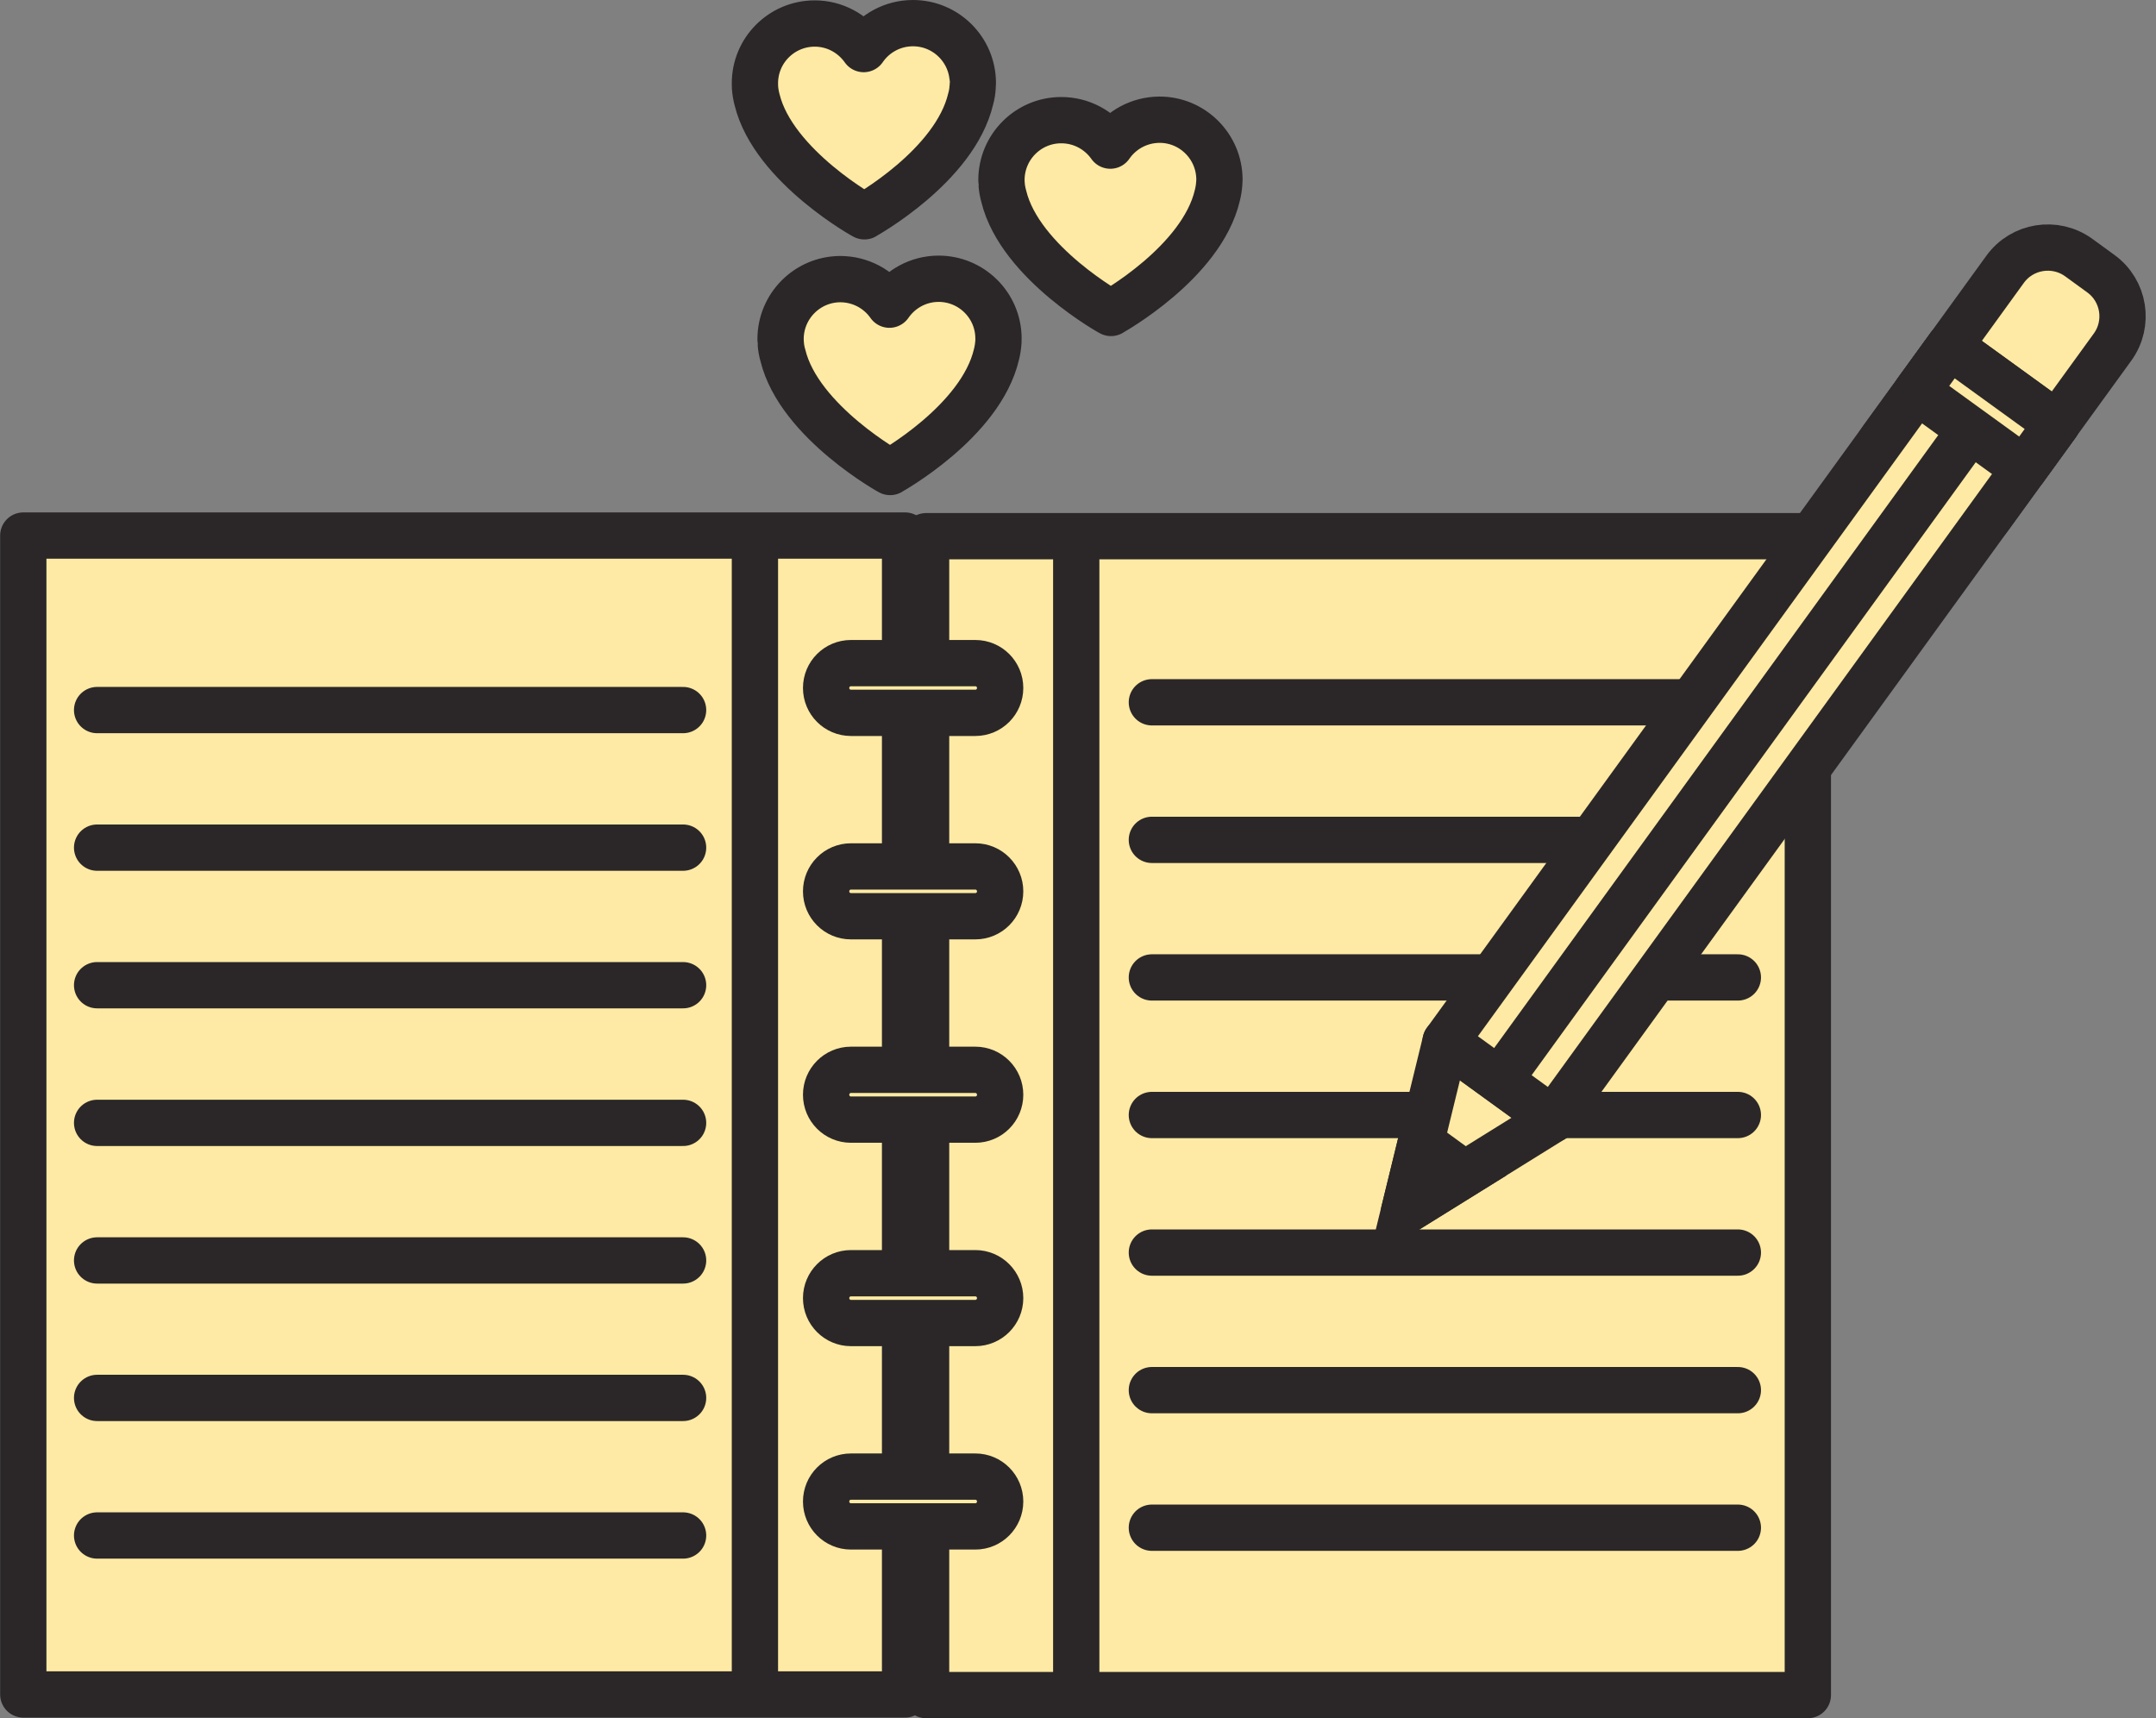
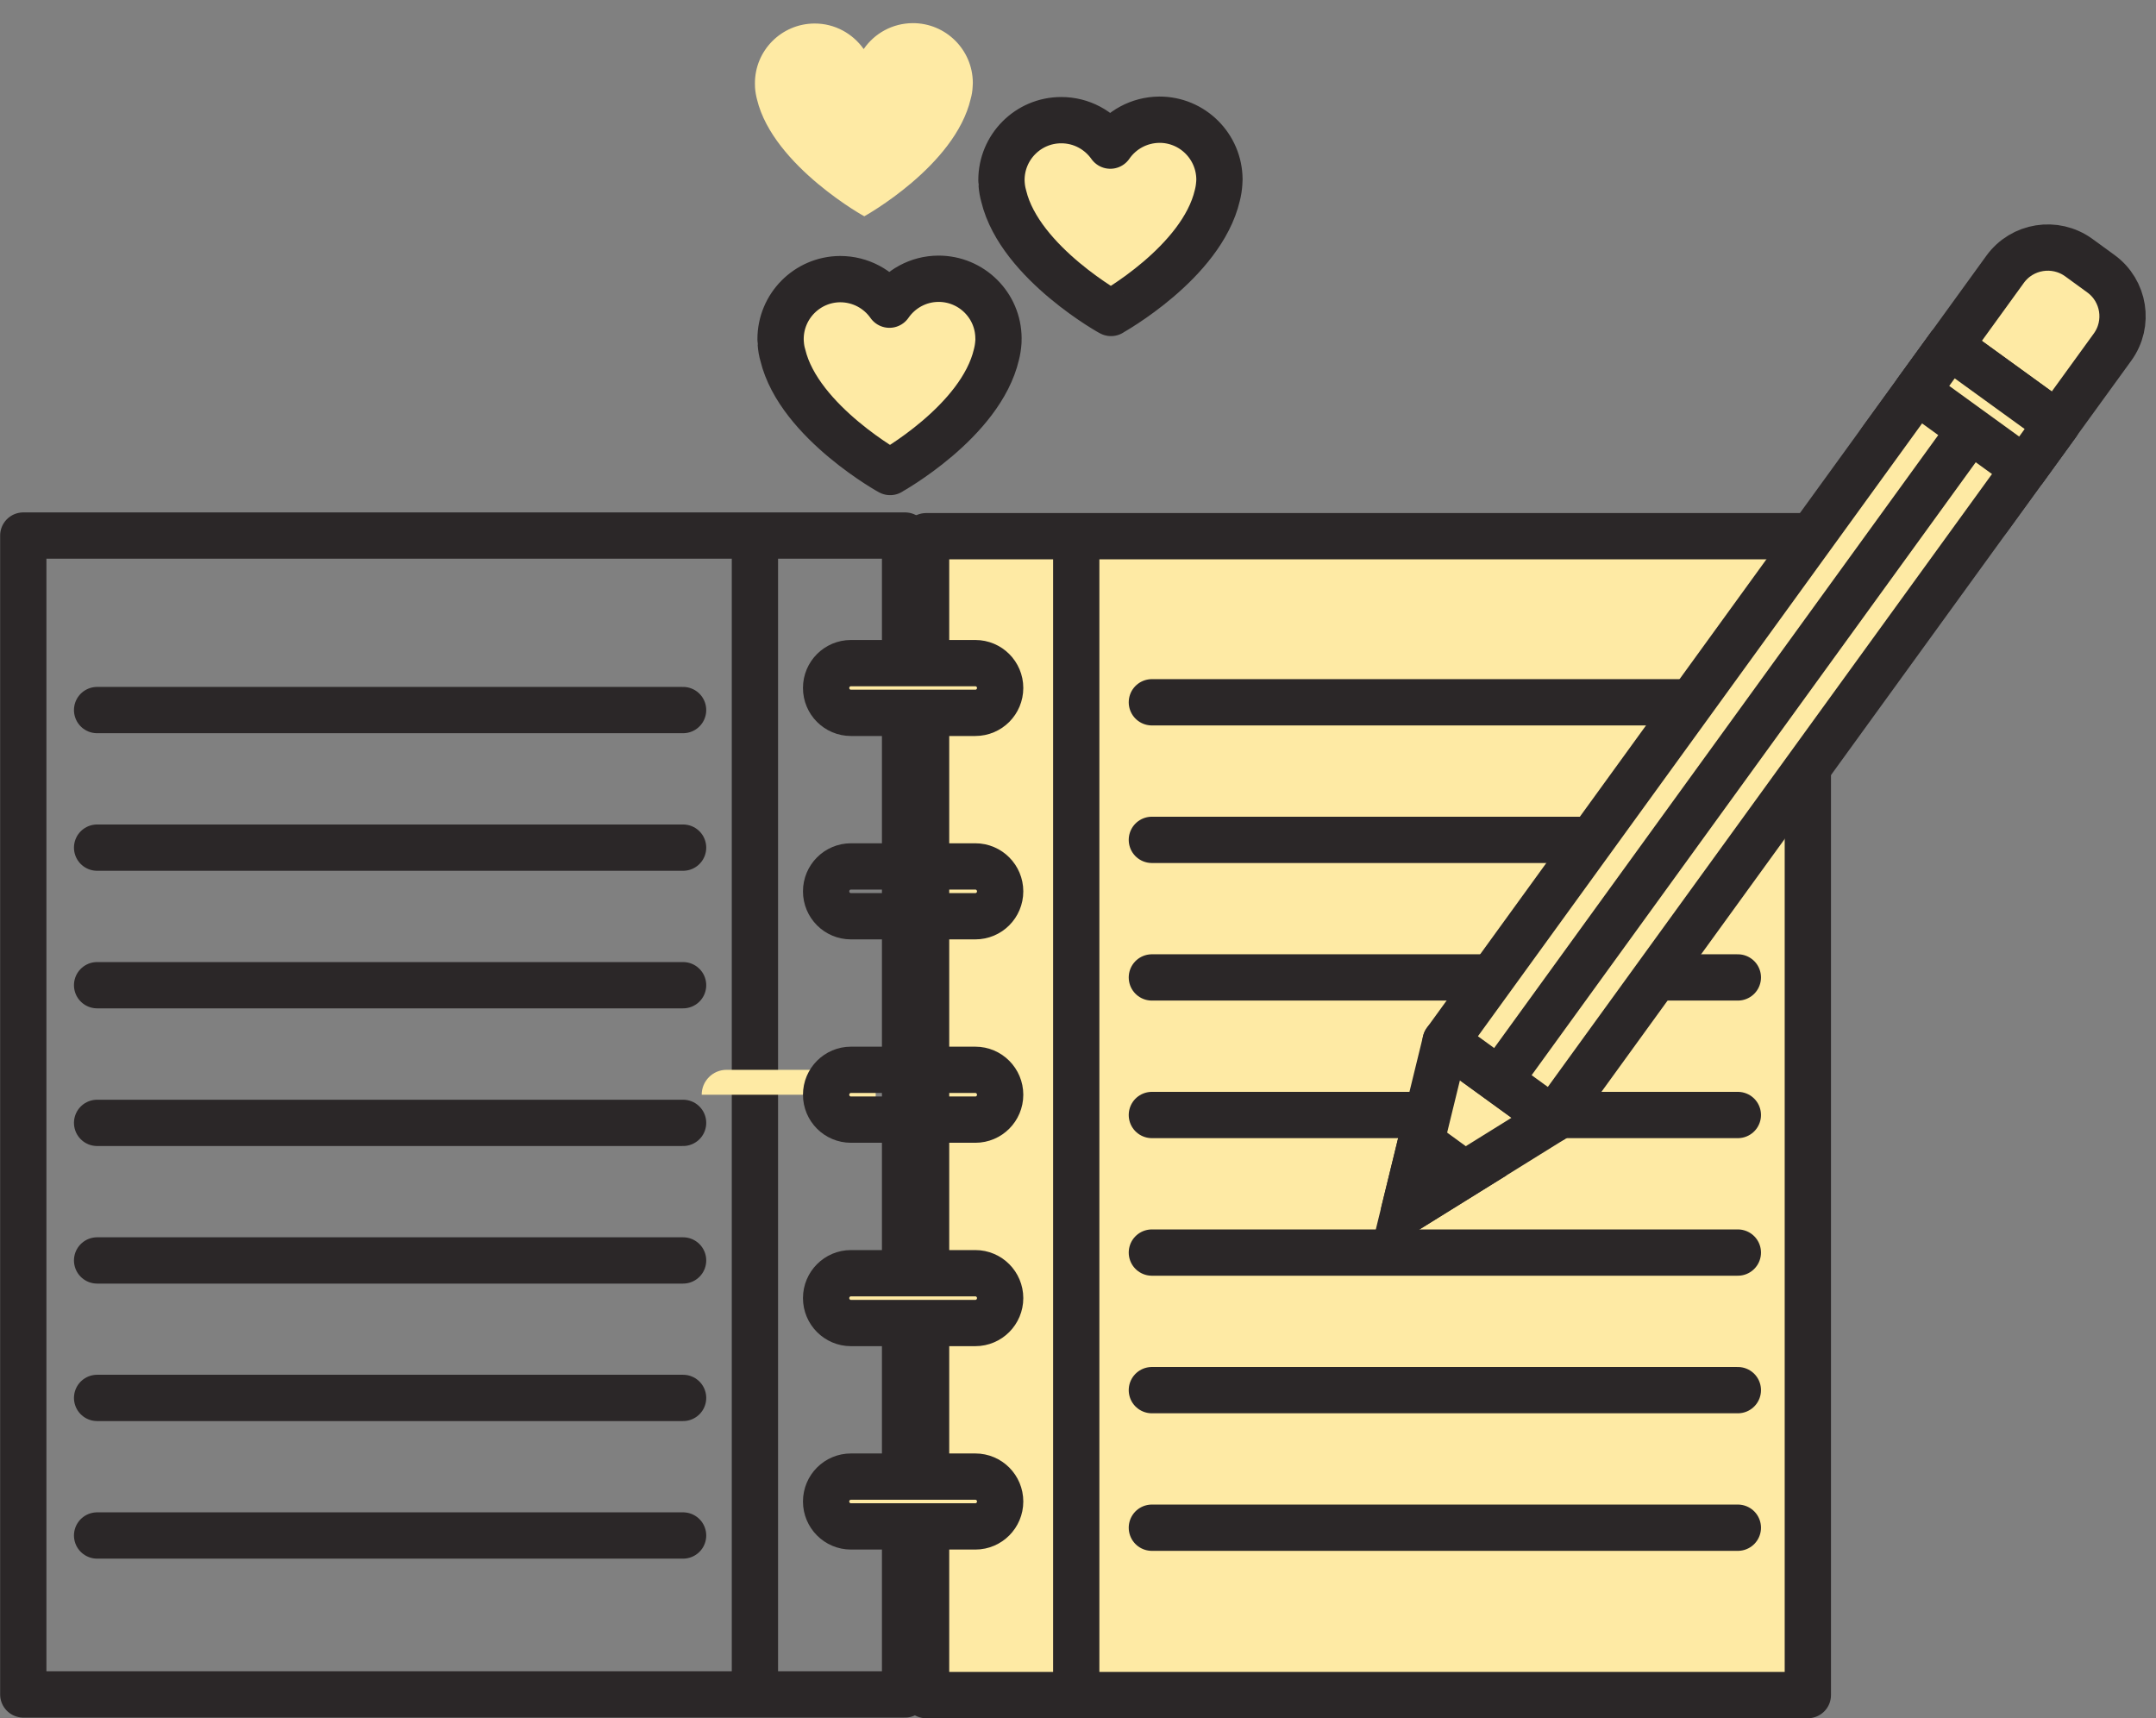
<svg xmlns="http://www.w3.org/2000/svg" fill="#000000" height="185.6" preserveAspectRatio="xMidYMid meet" version="1.1" viewBox="96.7 119.8 232.9 185.6" width="232.9" zoomAndPan="magnify">
  <rect x="96.7" y="119.8" width="232.9" height="185.6" fill="#808080" stroke="none" />
  <g id="surface1">
    <g id="change1_1">
-       <path d="m99.215 302.83h95.255v-125.18h-95.255v125.18" fill="#feeaa4" />
-     </g>
+       </g>
    <path d="m992.15 1223.7h952.55v1251.8h-952.55z" fill="none" stroke="#2b2728" stroke-linejoin="round" stroke-miterlimit="10" stroke-width="50" transform="matrix(.1 0 0 -.1 0 425.2)" />
    <path d="m1782.5 2475.5v-1251.8" fill="none" stroke="#2b2728" stroke-linejoin="round" stroke-miterlimit="10" stroke-width="50" transform="matrix(.1 0 0 -.1 0 425.2)" />
    <g id="change1_2">
      <path d="m291.99 302.9h-95.25v-125.18h95.25v125.18" fill="#feeaa4" />
    </g>
    <path d="m2919.9 1223h-952.5v1251.8h952.5z" fill="none" stroke="#2b2728" stroke-linejoin="round" stroke-miterlimit="10" stroke-width="50" transform="matrix(.1 0 0 -.1 0 425.2)" />
    <g id="change1_3">
      <path d="m185.94 194.11c0 1.49 1.2 2.69 2.68 2.69h13.44c1.48 0 2.68-1.2 2.68-2.69 0-1.48-1.2-2.68-2.68-2.68h-13.44c-1.48 0-2.68 1.2-2.68 2.68" fill="#feeaa4" />
    </g>
    <path d="m1859.4 2310.9c0-14.9 12-26.9 26.8-26.9h134.4c14.8 0 26.8 12 26.8 26.9 0 14.8-12 26.8-26.8 26.8h-134.4c-14.8 0-26.8-12-26.8-26.8z" fill="none" stroke="#2b2728" stroke-linejoin="round" stroke-miterlimit="10" stroke-width="50" transform="matrix(.1 0 0 -.1 0 425.2)" />
    <g id="change1_4">
-       <path d="m185.94 216.08c0 1.49 1.2 2.69 2.68 2.69h13.44c1.48 0 2.68-1.2 2.68-2.69 0-1.48-1.2-2.69-2.68-2.69h-13.44c-1.48 0-2.68 1.21-2.68 2.69" fill="#feeaa4" />
-     </g>
+       </g>
    <path d="m1859.4 2091.2c0-14.9 12-26.9 26.8-26.9h134.4c14.8 0 26.8 12 26.8 26.9 0 14.8-12 26.9-26.8 26.9h-134.4c-14.8 0-26.8-12.1-26.8-26.9z" fill="none" stroke="#2b2728" stroke-linejoin="round" stroke-miterlimit="10" stroke-width="50" transform="matrix(.1 0 0 -.1 0 425.2)" />
    <g id="change1_5">
-       <path d="m185.94 238.05c0 1.49 1.2 2.69 2.68 2.69h13.44c1.48 0 2.68-1.2 2.68-2.69 0-1.48-1.2-2.69-2.68-2.69h-13.44c-1.48 0-2.68 1.21-2.68 2.69" fill="#feeaa4" />
+       <path d="m185.94 238.05c0 1.49 1.2 2.69 2.68 2.69c1.48 0 2.68-1.2 2.68-2.69 0-1.48-1.2-2.69-2.68-2.69h-13.44c-1.48 0-2.68 1.21-2.68 2.69" fill="#feeaa4" />
    </g>
    <path d="m1859.4 1871.5c0-14.9 12-26.9 26.8-26.9h134.4c14.8 0 26.8 12 26.8 26.9 0 14.8-12 26.9-26.8 26.9h-134.4c-14.8 0-26.8-12.1-26.8-26.9z" fill="none" stroke="#2b2728" stroke-linejoin="round" stroke-miterlimit="10" stroke-width="50" transform="matrix(.1 0 0 -.1 0 425.2)" />
    <g id="change1_6">
      <path d="m185.94 260.02c0 1.48 1.2 2.69 2.68 2.69h13.44c1.48 0 2.68-1.21 2.68-2.69s-1.2-2.69-2.68-2.69h-13.44c-1.48 0-2.68 1.21-2.68 2.69" fill="#feeaa4" />
    </g>
    <path d="m1859.4 1651.8c0-14.8 12-26.9 26.8-26.9h134.4c14.8 0 26.8 12.1 26.8 26.9s-12 26.9-26.8 26.9h-134.4c-14.8 0-26.8-12.1-26.8-26.9z" fill="none" stroke="#2b2728" stroke-linejoin="round" stroke-miterlimit="10" stroke-width="50" transform="matrix(.1 0 0 -.1 0 425.2)" />
    <g id="change1_7">
      <path d="m185.94 281.99c0 1.48 1.2 2.69 2.68 2.69h13.44c1.48 0 2.68-1.21 2.68-2.69 0-1.49-1.2-2.69-2.68-2.69h-13.44c-1.48 0-2.68 1.2-2.68 2.69" fill="#feeaa4" />
    </g>
    <path d="m1859.4 1432.1c0-14.8 12-26.9 26.8-26.9h134.4c14.8 0 26.8 12.1 26.8 26.9 0 14.9-12 26.9-26.8 26.9h-134.4c-14.8 0-26.8-12-26.8-26.9z" fill="none" stroke="#2b2728" stroke-linejoin="round" stroke-miterlimit="10" stroke-width="50" transform="matrix(.1 0 0 -.1 0 425.2)" />
    <path d="m2129.6 2474.8v-1251.8" fill="none" stroke="#2b2728" stroke-linejoin="round" stroke-miterlimit="10" stroke-width="50" transform="matrix(.1 0 0 -.1 0 425.2)" />
    <path d="m1704.9 2287h-633" fill="none" stroke="#2b2728" stroke-linecap="round" stroke-miterlimit="10" stroke-width="50" transform="matrix(.1 0 0 -.1 0 425.2)" />
    <path d="m1704.9 2138.4h-633" fill="none" stroke="#2b2728" stroke-linecap="round" stroke-miterlimit="10" stroke-width="50" transform="matrix(.1 0 0 -.1 0 425.2)" />
    <path d="m1704.9 1989.8h-633" fill="none" stroke="#2b2728" stroke-linecap="round" stroke-miterlimit="10" stroke-width="50" transform="matrix(.1 0 0 -.1 0 425.2)" />
    <path d="m1704.9 1841.1h-633" fill="none" stroke="#2b2728" stroke-linecap="round" stroke-miterlimit="10" stroke-width="50" transform="matrix(.1 0 0 -.1 0 425.2)" />
    <path d="m1704.9 1692.5h-633" fill="none" stroke="#2b2728" stroke-linecap="round" stroke-miterlimit="10" stroke-width="50" transform="matrix(.1 0 0 -.1 0 425.2)" />
    <path d="m1704.9 1544h-633" fill="none" stroke="#2b2728" stroke-linecap="round" stroke-miterlimit="10" stroke-width="50" transform="matrix(.1 0 0 -.1 0 425.2)" />
    <path d="m1704.9 1395.4h-633" fill="none" stroke="#2b2728" stroke-linecap="round" stroke-miterlimit="10" stroke-width="50" transform="matrix(.1 0 0 -.1 0 425.2)" />
    <path d="m2844.3 2295.4h-633" fill="none" stroke="#2b2728" stroke-linecap="round" stroke-miterlimit="10" stroke-width="50" transform="matrix(.1 0 0 -.1 0 425.2)" />
    <path d="m2844.3 2146.8h-633" fill="none" stroke="#2b2728" stroke-linecap="round" stroke-miterlimit="10" stroke-width="50" transform="matrix(.1 0 0 -.1 0 425.2)" />
    <path d="m2844.3 1998.2h-633" fill="none" stroke="#2b2728" stroke-linecap="round" stroke-miterlimit="10" stroke-width="50" transform="matrix(.1 0 0 -.1 0 425.2)" />
    <path d="m2844.3 1849.6h-633" fill="none" stroke="#2b2728" stroke-linecap="round" stroke-miterlimit="10" stroke-width="50" transform="matrix(.1 0 0 -.1 0 425.2)" />
    <path d="m2844.3 1701h-633" fill="none" stroke="#2b2728" stroke-linecap="round" stroke-miterlimit="10" stroke-width="50" transform="matrix(.1 0 0 -.1 0 425.2)" />
    <path d="m2844.3 1552.4h-633" fill="none" stroke="#2b2728" stroke-linecap="round" stroke-miterlimit="10" stroke-width="50" transform="matrix(.1 0 0 -.1 0 425.2)" />
    <path d="m2844.3 1403.8h-633" fill="none" stroke="#2b2728" stroke-linecap="round" stroke-miterlimit="10" stroke-width="50" transform="matrix(.1 0 0 -.1 0 425.2)" />
    <g id="change1_8">
      <path d="m2528.6 1929.1l-45-184.1 161 100z" fill="#feeaa4" stroke="#2b2728" stroke-linejoin="round" stroke-miterlimit="10" stroke-width="50" transform="matrix(.1 0 0 -.1 0 425.2)" />
    </g>
    <g id="change1_9">
      <path d="m311.66 175.56c-1.84 2.55-5.39 3.12-7.94 1.27l-2.39-1.73c-2.54-1.84-3.11-5.4-1.26-7.94l13.23-18.27c1.84-2.54 5.4-3.11 7.95-1.27l2.39 1.74c2.54 1.84 3.11 5.4 1.26 7.94l-13.24 18.26" fill="#feeaa4" />
    </g>
    <path d="m3116.6 2496.4c-18.4-25.5-53.9-31.2-79.4-12.7l-23.9 17.3c-25.4 18.4-31.1 54-12.6 79.4l132.3 182.7c18.4 25.4 54 31.1 79.5 12.7l23.9-17.4c25.4-18.4 31.1-54 12.6-79.4z" fill="none" stroke="#2b2728" stroke-linejoin="round" stroke-miterlimit="10" stroke-width="50" transform="matrix(.1 0 0 -.1 0 425.2)" />
    <g id="change1_10">
      <path d="m252.86 232.29l11.6 8.41 54.44-75.12-11.6-8.4-54.44 75.11" fill="#feeaa4" />
    </g>
    <path d="m2528.6 1929.1l116-84.1 544.4 751.2-116 84zm0 0" fill="none" stroke="#2b2728" stroke-linecap="round" stroke-linejoin="round" stroke-miterlimit="10" stroke-width="50" transform="matrix(.1 0 0 -.1 0 425.2)" />
    <g id="change1_11">
      <path d="m303.77 162.04l11.61 8.41 3.52-4.87-11.6-8.4-3.53 4.86" fill="#feeaa4" />
    </g>
    <path d="m3037.7 2631.6l116.1-84.1 35.2 48.7-116 84z" fill="none" stroke="#2b2728" stroke-linejoin="round" stroke-miterlimit="10" stroke-width="50" transform="matrix(.1 0 0 -.1 0 425.2)" />
    <g id="change1_12">
      <path d="m3095.7 2589.6l-509.1-702.6" fill="#feeaa4" stroke="#2b2728" stroke-linejoin="round" stroke-miterlimit="10" stroke-width="50" transform="matrix(.1 0 0 -.1 0 425.2)" />
    </g>
    <g id="change1_13">
      <path d="m2549.3 1785.8l-47.3 34.4-18.4-75.2z" fill="#feeaa4" stroke="#2b2728" stroke-miterlimit="10" stroke-width="50" transform="matrix(.1 0 0 -.1 0 425.2)" />
    </g>
    <g id="change1_14">
      <path d="m204.56 156.35c-0.01-3.57-2.92-6.45-6.49-6.44-2.19 0.01-4.13 1.12-5.29 2.8-1.17-1.67-3.12-2.76-5.32-2.76-3.57 0.02-6.45 2.93-6.44 6.5 0 0.09 0.01 0.37 0.02 0.42 0.03 0.45 0.1 0.88 0.23 1.31 1.75 7.26 11.97 12.84 11.58 12.6 0 0 9.79-5.42 11.49-12.69 0.11-0.43 0.18-0.87 0.21-1.32 0-0.04 0.02-0.32 0.01-0.42" fill="#feeaa4" />
    </g>
    <path d="m2045.6 2688.5c-0.1 35.7-29.2 64.5-64.9 64.4-21.9-0.1-41.3-11.2-52.9-28-11.7 16.7-31.2 27.6-53.2 27.6-35.7-0.2-64.5-29.3-64.4-65 0-0.9 0.1-3.7 0.2-4.2 0.3-4.5 1-8.8 2.3-13.1 17.5-72.6 119.7-128.4 115.8-126 0 0 97.9 54.2 114.9 126.9 1.1 4.3 1.8 8.7 2.1 13.2 0 0.4 0.2 3.2 0.1 4.2z" fill="none" stroke="#2b2728" stroke-linejoin="round" stroke-miterlimit="10" stroke-width="50" transform="matrix(.1 0 0 -.1 0 425.2)" />
    <g id="change1_15">
      <path d="m228.43 139.18c-0.02-3.57-2.92-6.46-6.49-6.45-2.21 0.02-4.14 1.12-5.3 2.8-1.18-1.67-3.12-2.76-5.32-2.75-3.57 0.01-6.45 2.92-6.44 6.49 0 0.09 0.01 0.37 0.02 0.42 0.03 0.45 0.11 0.88 0.23 1.31 1.75 7.26 11.97 12.85 11.58 12.6 0 0 9.79-5.42 11.49-12.69 0.11-0.43 0.18-0.86 0.21-1.32 0-0.04 0.02-0.32 0.02-0.41" fill="#feeaa4" />
    </g>
    <path d="m2284.3 2860.2c-0.2 35.7-29.2 64.6-64.9 64.5-22.1-0.2-41.4-11.2-53-28-11.8 16.7-31.2 27.6-53.2 27.5-35.7-0.1-64.5-29.2-64.4-64.9 0-0.9 0.1-3.7 0.2-4.2 0.3-4.5 1.1-8.8 2.3-13.1 17.5-72.6 119.7-128.5 115.8-126 0 0 97.9 54.2 114.9 126.9 1.1 4.3 1.8 8.6 2.1 13.2 0 0.4 0.2 3.2 0.2 4.1z" fill="none" stroke="#2b2728" stroke-linejoin="round" stroke-miterlimit="10" stroke-width="50" transform="matrix(.1 0 0 -.1 0 425.2)" />
    <g id="change1_16">
      <path d="m201.79 128.74c-0.02-3.57-2.92-6.45-6.49-6.44-2.2 0.01-4.14 1.11-5.3 2.8-1.18-1.67-3.12-2.77-5.32-2.76-3.57 0.02-6.45 2.92-6.43 6.49 0 0.1 0.01 0.38 0.01 0.42 0.03 0.45 0.11 0.89 0.22 1.31 1.76 7.26 11.98 12.85 11.59 12.6 0 0 9.79-5.41 11.49-12.69 0.12-0.42 0.19-0.86 0.21-1.31 0.01-0.05 0.02-0.33 0.02-0.42" fill="#feeaa4" />
    </g>
-     <path d="m2017.9 2964.6c-0.2 35.7-29.2 64.5-64.9 64.4-22-0.1-41.4-11.1-53-28-11.8 16.7-31.2 27.7-53.2 27.6-35.7-0.2-64.5-29.2-64.3-64.9 0-1 0.1-3.8 0.1-4.2 0.3-4.5 1.1-8.9 2.2-13.1 17.6-72.6 119.8-128.5 115.9-126 0 0 97.9 54.1 114.9 126.9 1.2 4.2 1.9 8.6 2.1 13.1 0.1 0.5 0.2 3.3 0.2 4.2z" fill="none" stroke="#2b2728" stroke-linejoin="round" stroke-miterlimit="10" stroke-width="50" transform="matrix(.1 0 0 -.1 0 425.2)" />
  </g>
</svg>